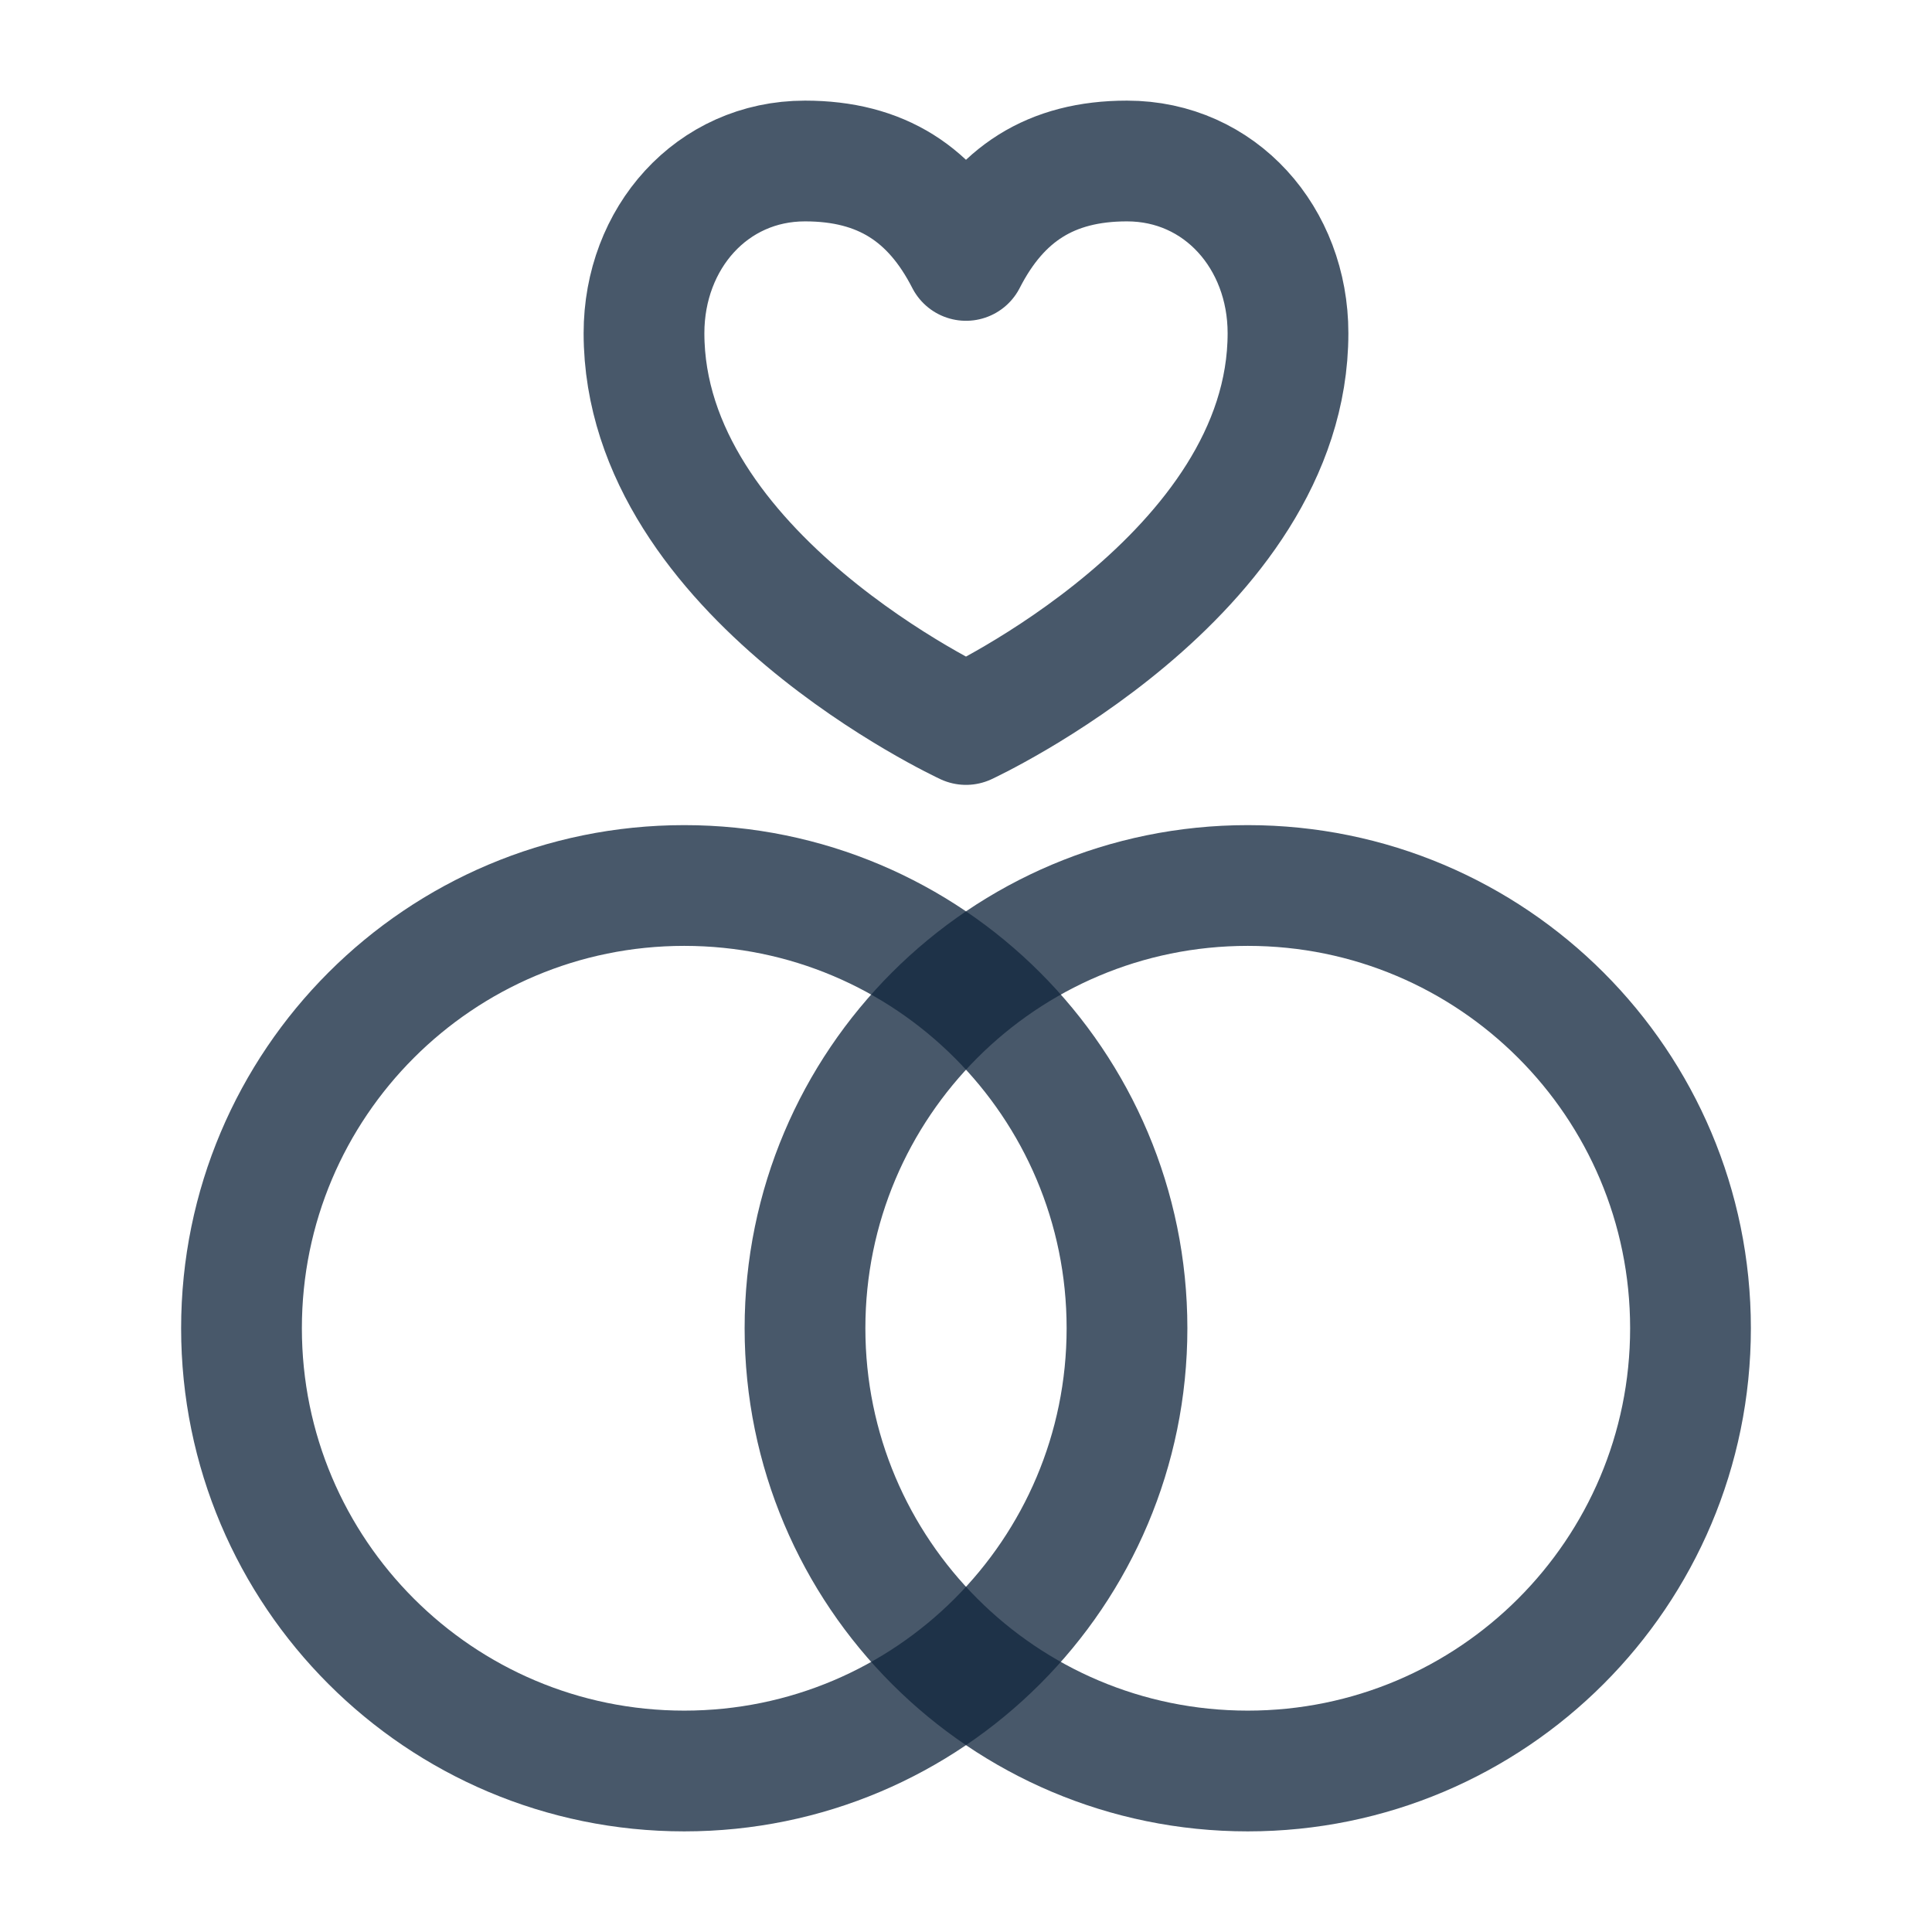
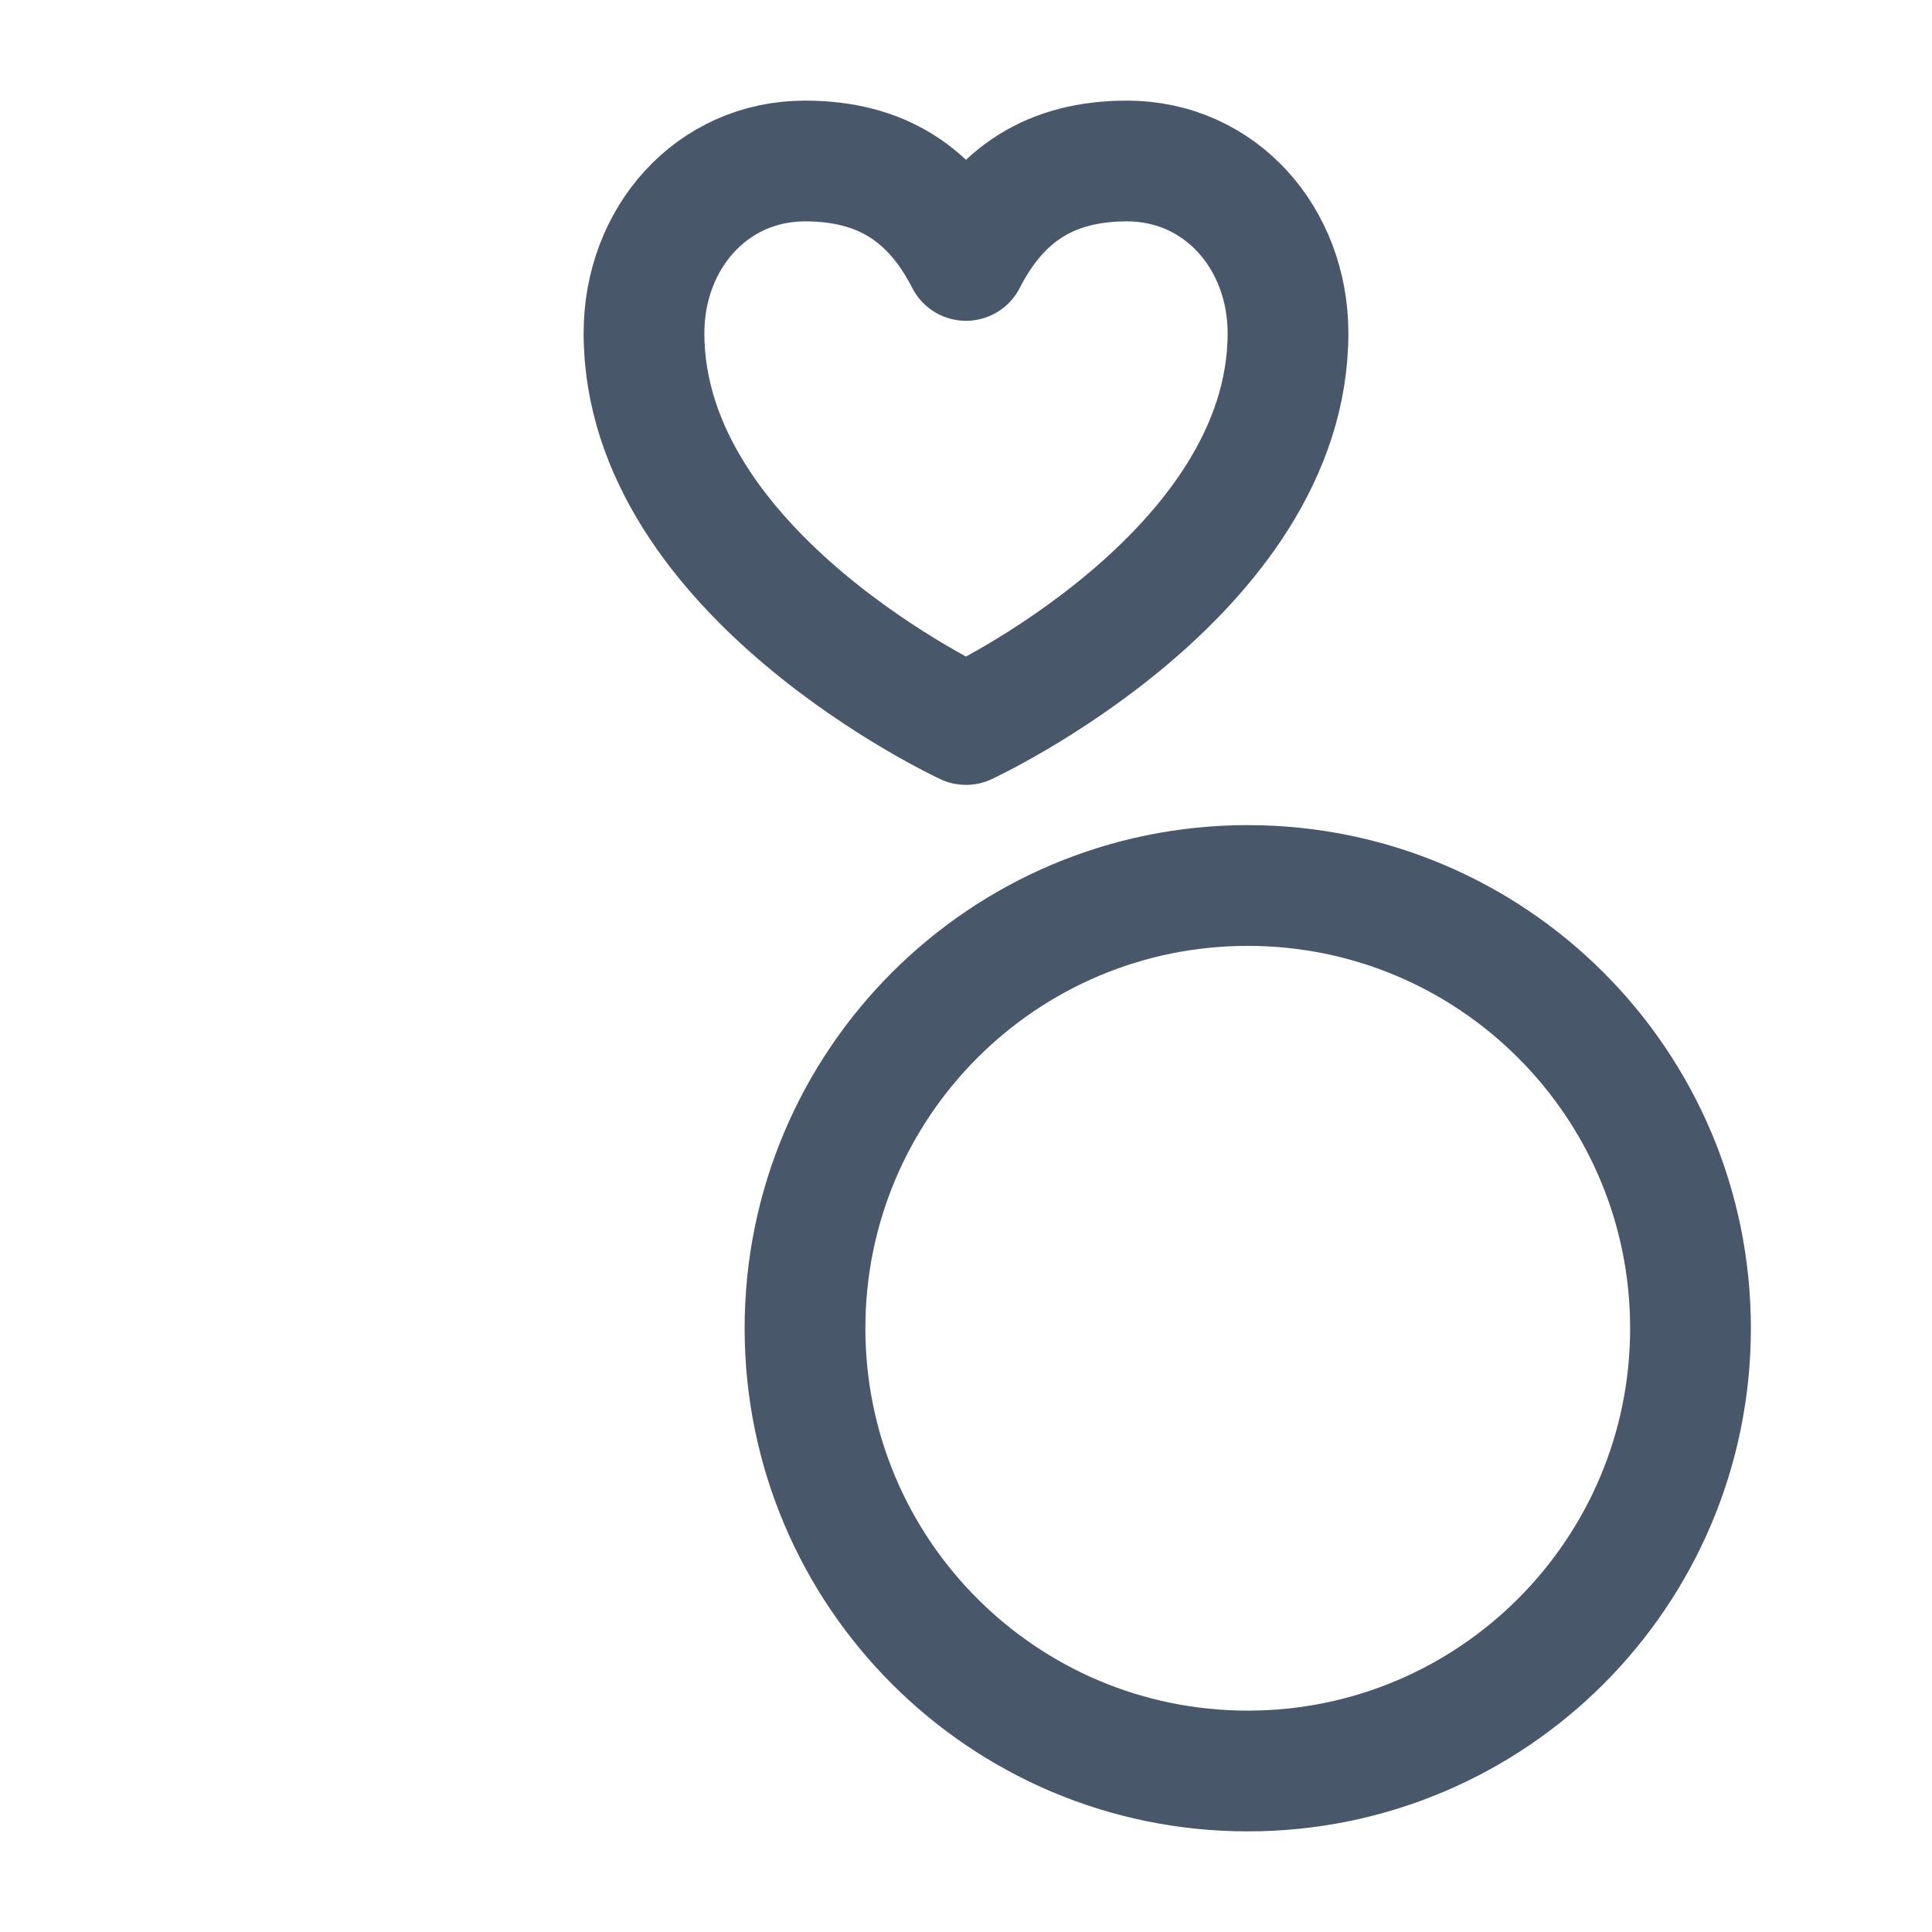
<svg xmlns="http://www.w3.org/2000/svg" width="24" height="24" viewBox="0 0 24 24" fill="none">
-   <path d="M8.5 22C11.538 22 14 19.538 14 16.5C14 13.462 11.538 11 8.5 11C5.462 11 3 13.462 3 16.5C3 19.538 5.462 22 8.5 22Z" stroke="#13273F" stroke-opacity="0.77" stroke-width="1.5" stroke-linecap="round" stroke-linejoin="round" />
-   <path d="M15.5 22C18.538 22 21 19.538 21 16.5C21 13.462 18.538 11 15.5 11C12.462 11 10 13.462 10 16.5C10 19.538 12.462 22 15.5 22Z" stroke="#13273F" stroke-opacity="0.77" stroke-width="1.5" stroke-linecap="round" stroke-linejoin="round" />
+   <path d="M15.5 22C18.538 22 21 19.538 21 16.5C21 13.462 18.538 11 15.5 11C12.462 11 10 13.462 10 16.5C10 19.538 12.462 22 15.5 22" stroke="#13273F" stroke-opacity="0.77" stroke-width="1.5" stroke-linecap="round" stroke-linejoin="round" />
  <path d="M12 9C12 9 16 7.147 16 4.139C16 2.958 15.158 2 14 2C13.053 2 12.421 2.412 12 3.235C11.579 2.412 10.947 2 10 2C8.842 2 8 2.958 8 4.139C8 7.147 12 9 12 9Z" stroke="#13273F" stroke-opacity="0.77" stroke-width="1.5" stroke-linejoin="round" />
</svg>